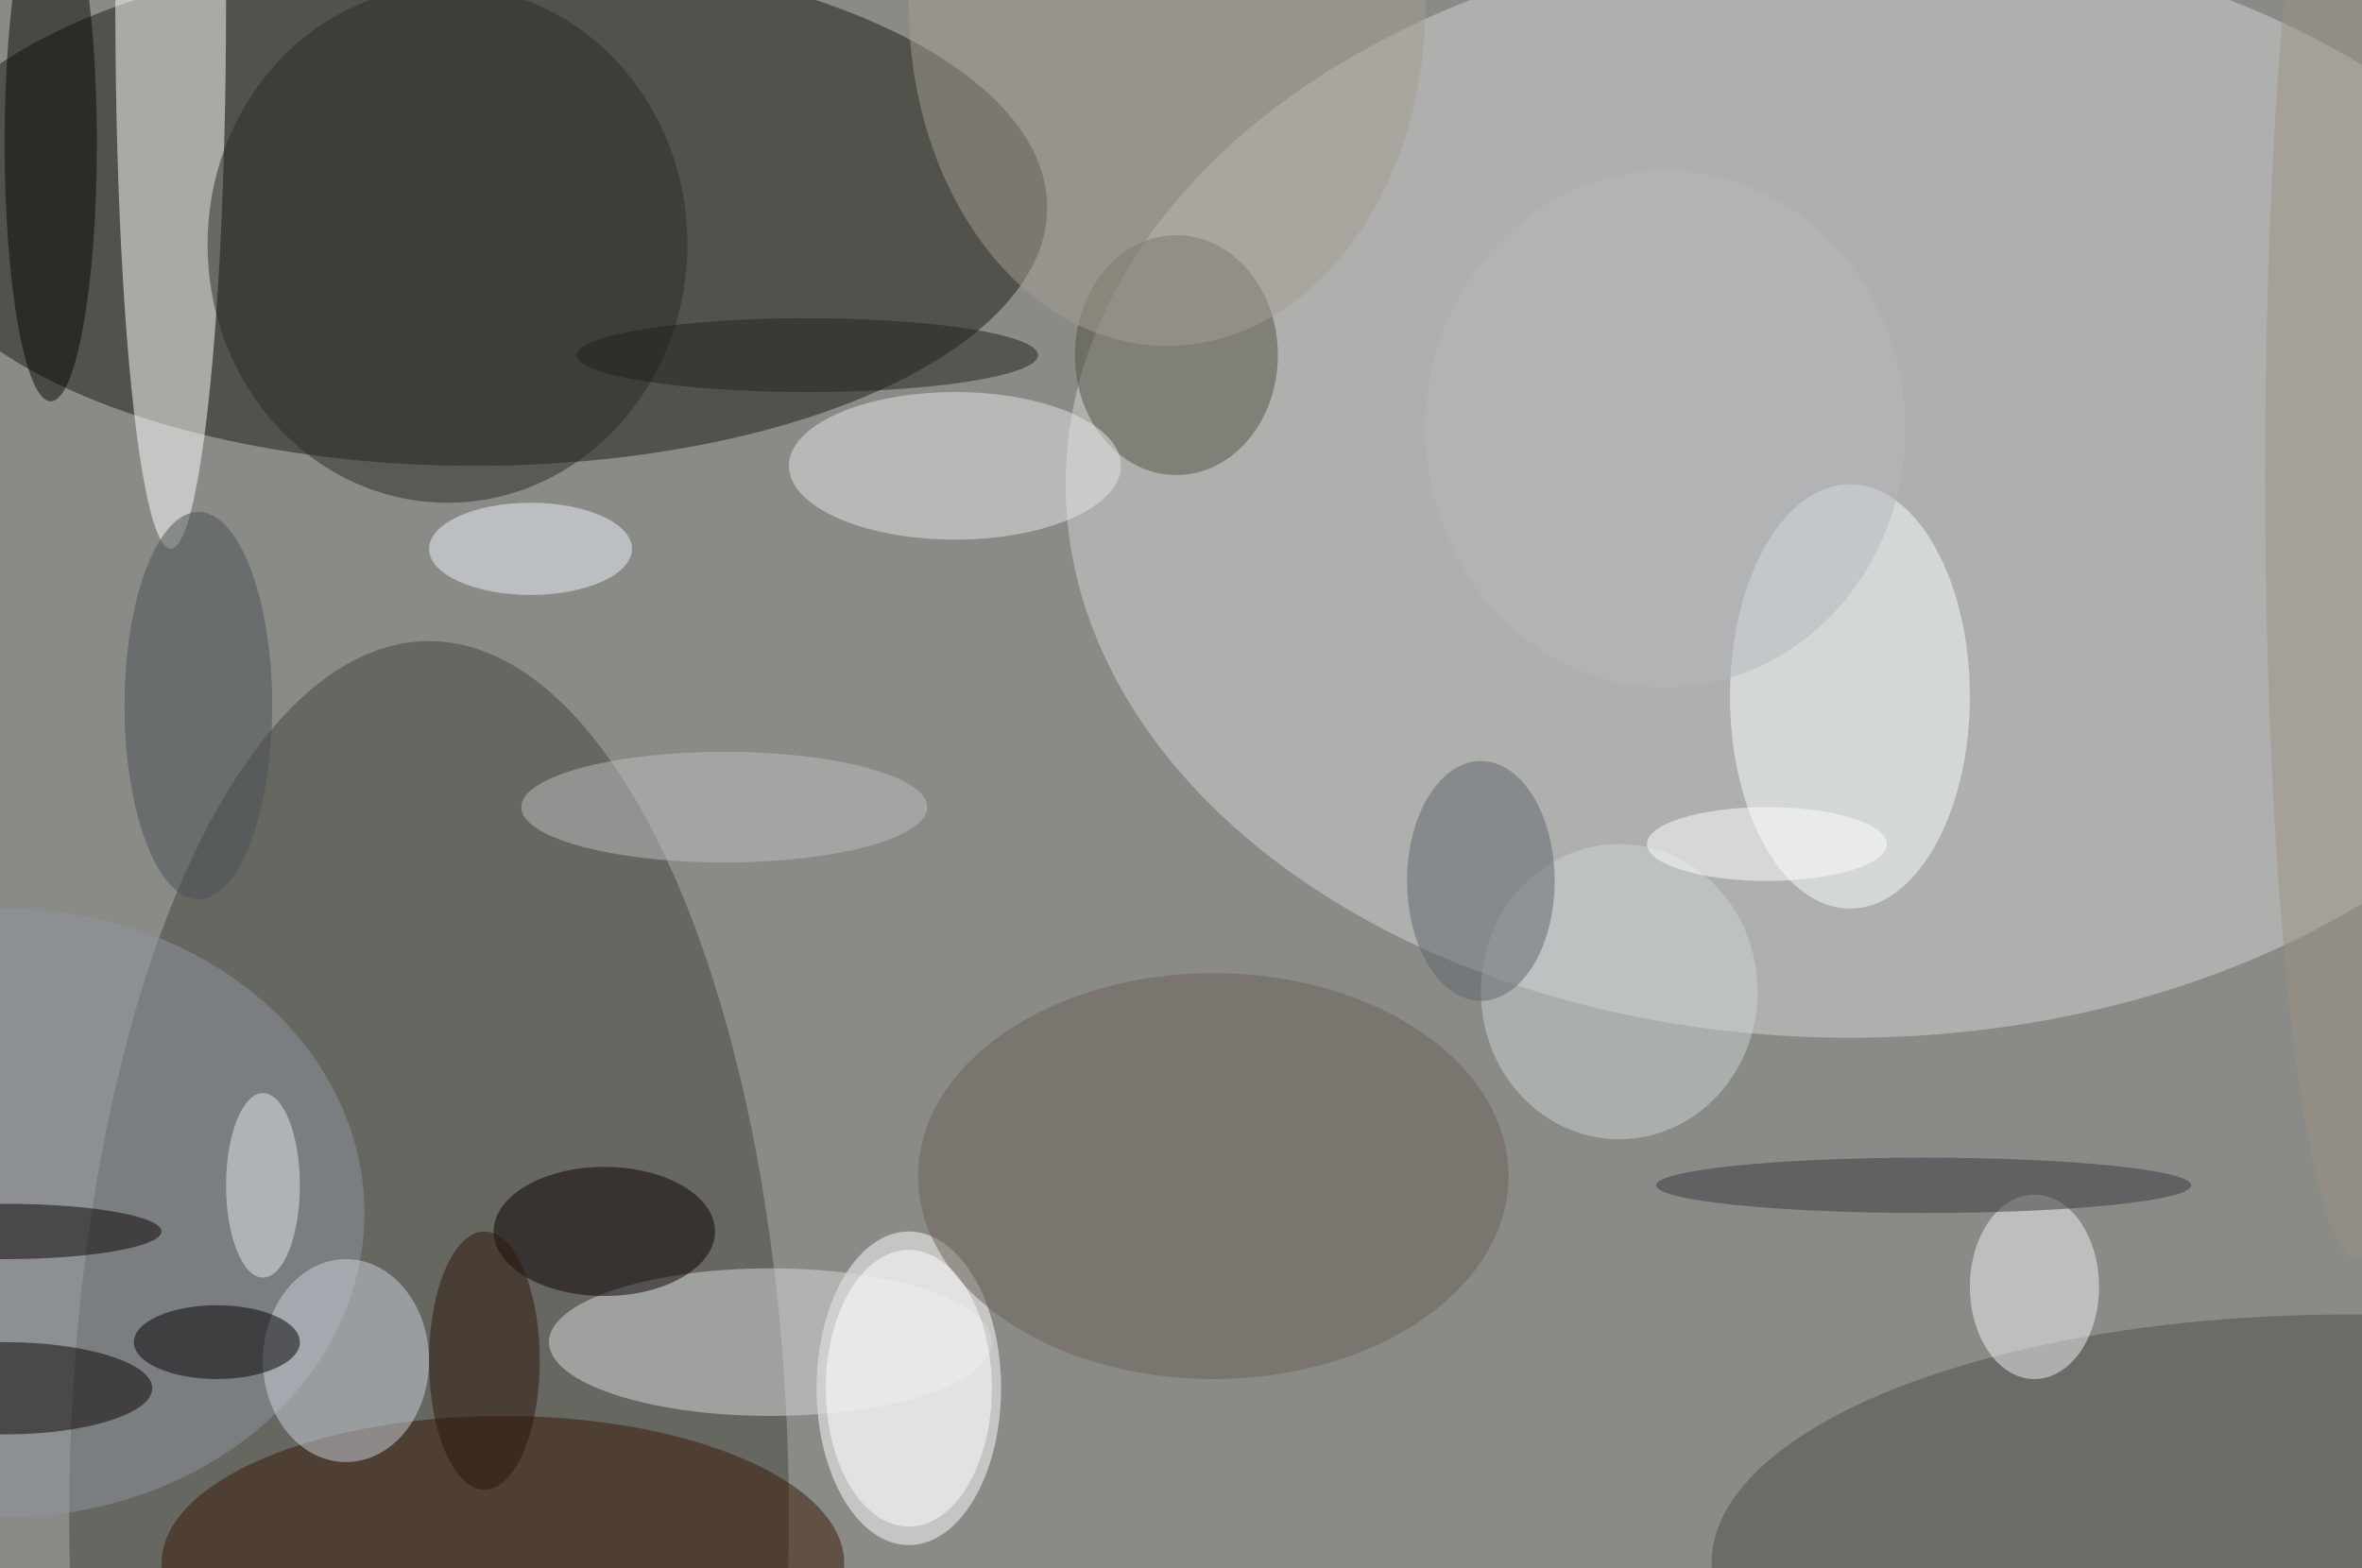
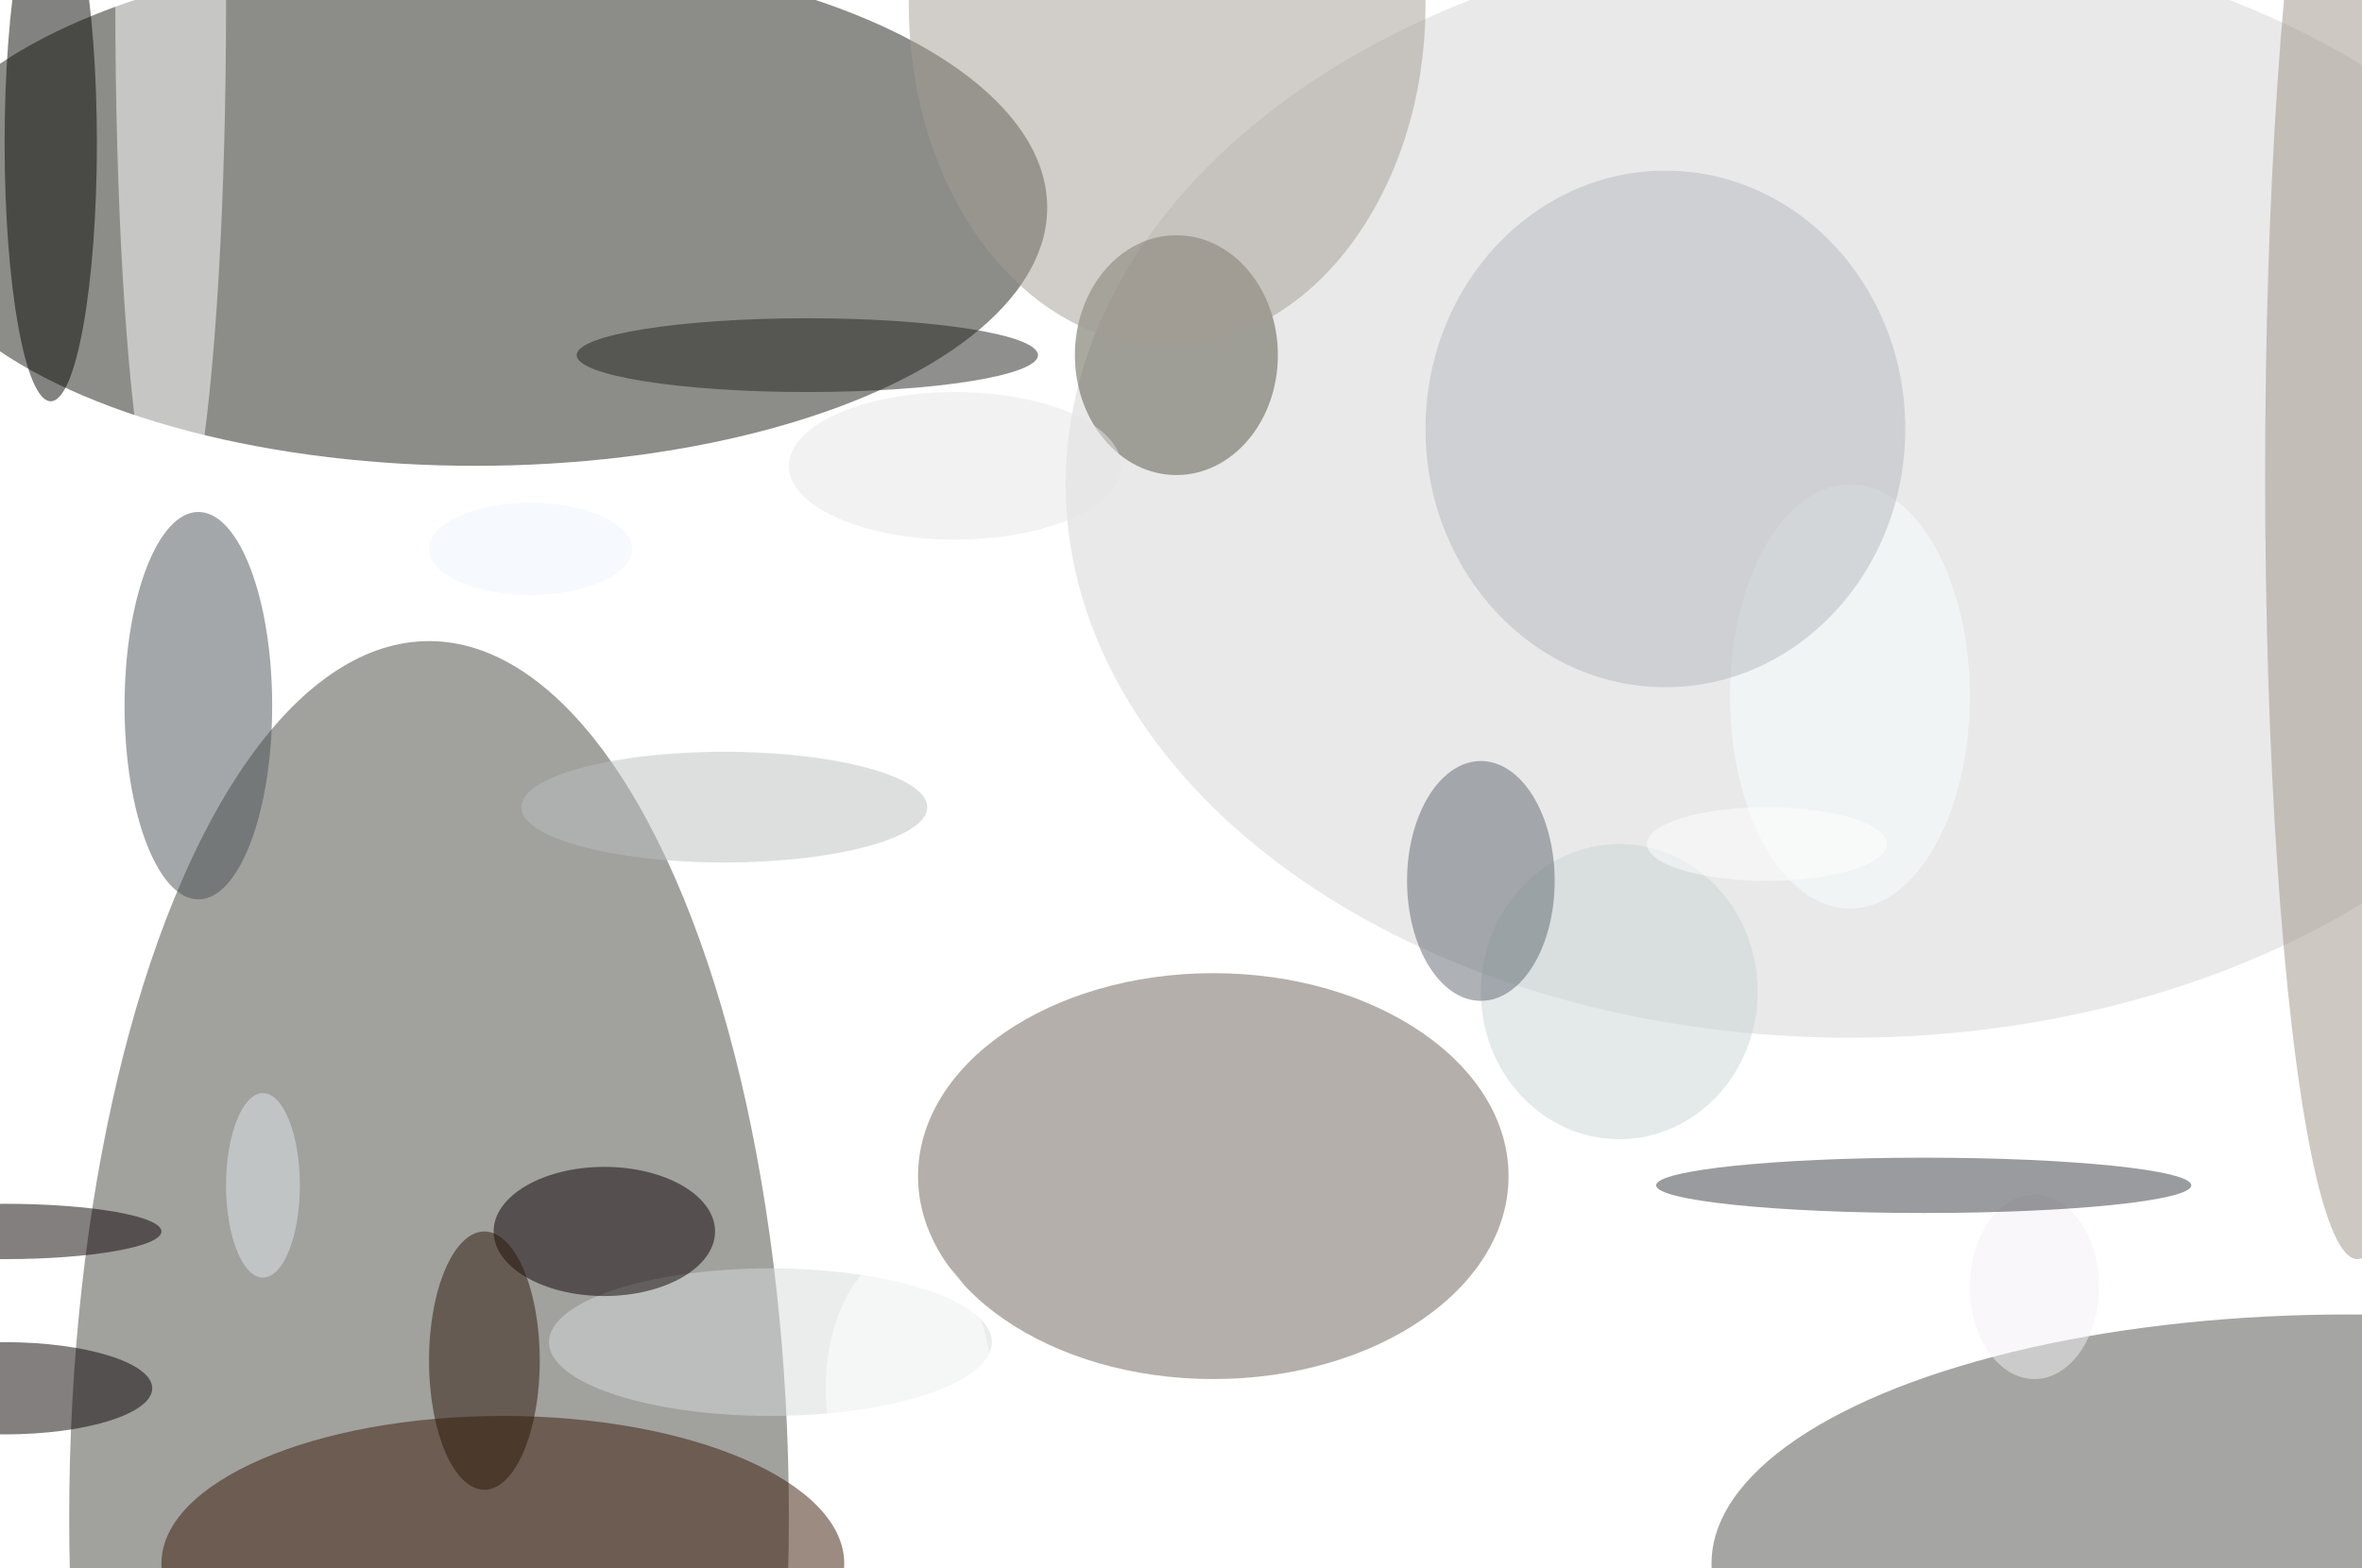
<svg xmlns="http://www.w3.org/2000/svg" width="1024" height="680">
-   <path fill="#8a8a87" d="M0 0h1024v680H0z" />
  <g fill-opacity=".502" transform="matrix(4 0 0 4 2 2)">
    <ellipse cx="200" cy="52" fill="#d4d4d4" rx="85" ry="60" />
    <ellipse cx="51" cy="22" fill="#1b1a13" rx="62" ry="28" />
    <ellipse cx="46" cy="164" fill="#45443e" rx="39" ry="95" />
    <ellipse cx="18" fill="#fff" rx="6" ry="59" />
    <ellipse cx="98" cy="150" fill="#fff" rx="10" ry="17" />
    <ellipse cx="200" cy="75" fill="#f8ffff" rx="13" ry="23" />
    <ellipse cx="254" cy="169" fill="#4c4e4b" rx="69" ry="27" />
-     <ellipse cy="131" fill="#90959f" rx="39" ry="33" />
    <ellipse cx="54" cy="169" fill="#391905" rx="37" ry="16" />
-     <ellipse cx="48" cy="26" fill="#2a2823" rx="26" ry="28" />
    <ellipse cx="127" cy="38" fill="#555345" rx="11" ry="13" />
    <ellipse cx="131" cy="127" fill="#6b6157" rx="32" ry="22" />
    <ellipse cx="103" cy="50" fill="#e6e6e5" rx="18" ry="8" />
-     <ellipse cx="37" cy="147" fill="#ccd4de" rx="9" ry="11" />
    <ellipse cx="175" cy="107" fill="#c9d3d6" rx="15" ry="16" />
    <ellipse cx="83" cy="145" fill="#d7dbdc" rx="24" ry="8" />
    <ellipse cx="5" cy="15" fill="#070603" rx="5" ry="28" />
    <ellipse cx="65" cy="133" fill="#0a0100" rx="12" ry="7" />
    <ellipse cx="220" cy="139" fill="#f3f0f3" rx="7" ry="10" />
    <ellipse cy="150" fill="#080000" rx="16" ry="5" />
    <ellipse cx="160" cy="95" fill="#5f676e" rx="8" ry="13" />
    <ellipse cx="98" cy="150" fill="#fff" rx="9" ry="15" />
    <ellipse cx="78" cy="87" fill="#bcbfc0" rx="22" ry="6" />
    <ellipse cx="57" cy="59" fill="#eef3fb" rx="11" ry="5" />
    <ellipse cx="126" fill="#a49e93" rx="28" ry="37" />
-     <ellipse cx="23" cy="145" fill="#030000" rx="9" ry="4" />
    <ellipse cx="21" cy="76" fill="#485055" rx="8" ry="21" />
    <ellipse cx="208" cy="128" fill="#37393e" rx="29" ry="3" />
    <ellipse cx="52" cy="147" fill="#2b1609" rx="6" ry="14" />
    <ellipse cy="133" fill="#0b0100" rx="17" ry="3" />
    <ellipse cx="180" cy="46" fill="#b3b8bd" rx="26" ry="28" />
    <ellipse cx="191" cy="91" fill="#fff" rx="13" ry="4" />
    <ellipse cx="255" cy="51" fill="#9b9184" rx="10" ry="85" />
    <ellipse cx="87" cy="38" fill="#21221c" rx="25" ry="4" />
    <ellipse cx="28" cy="128" fill="#e2e7ec" rx="4" ry="10" />
  </g>
</svg>